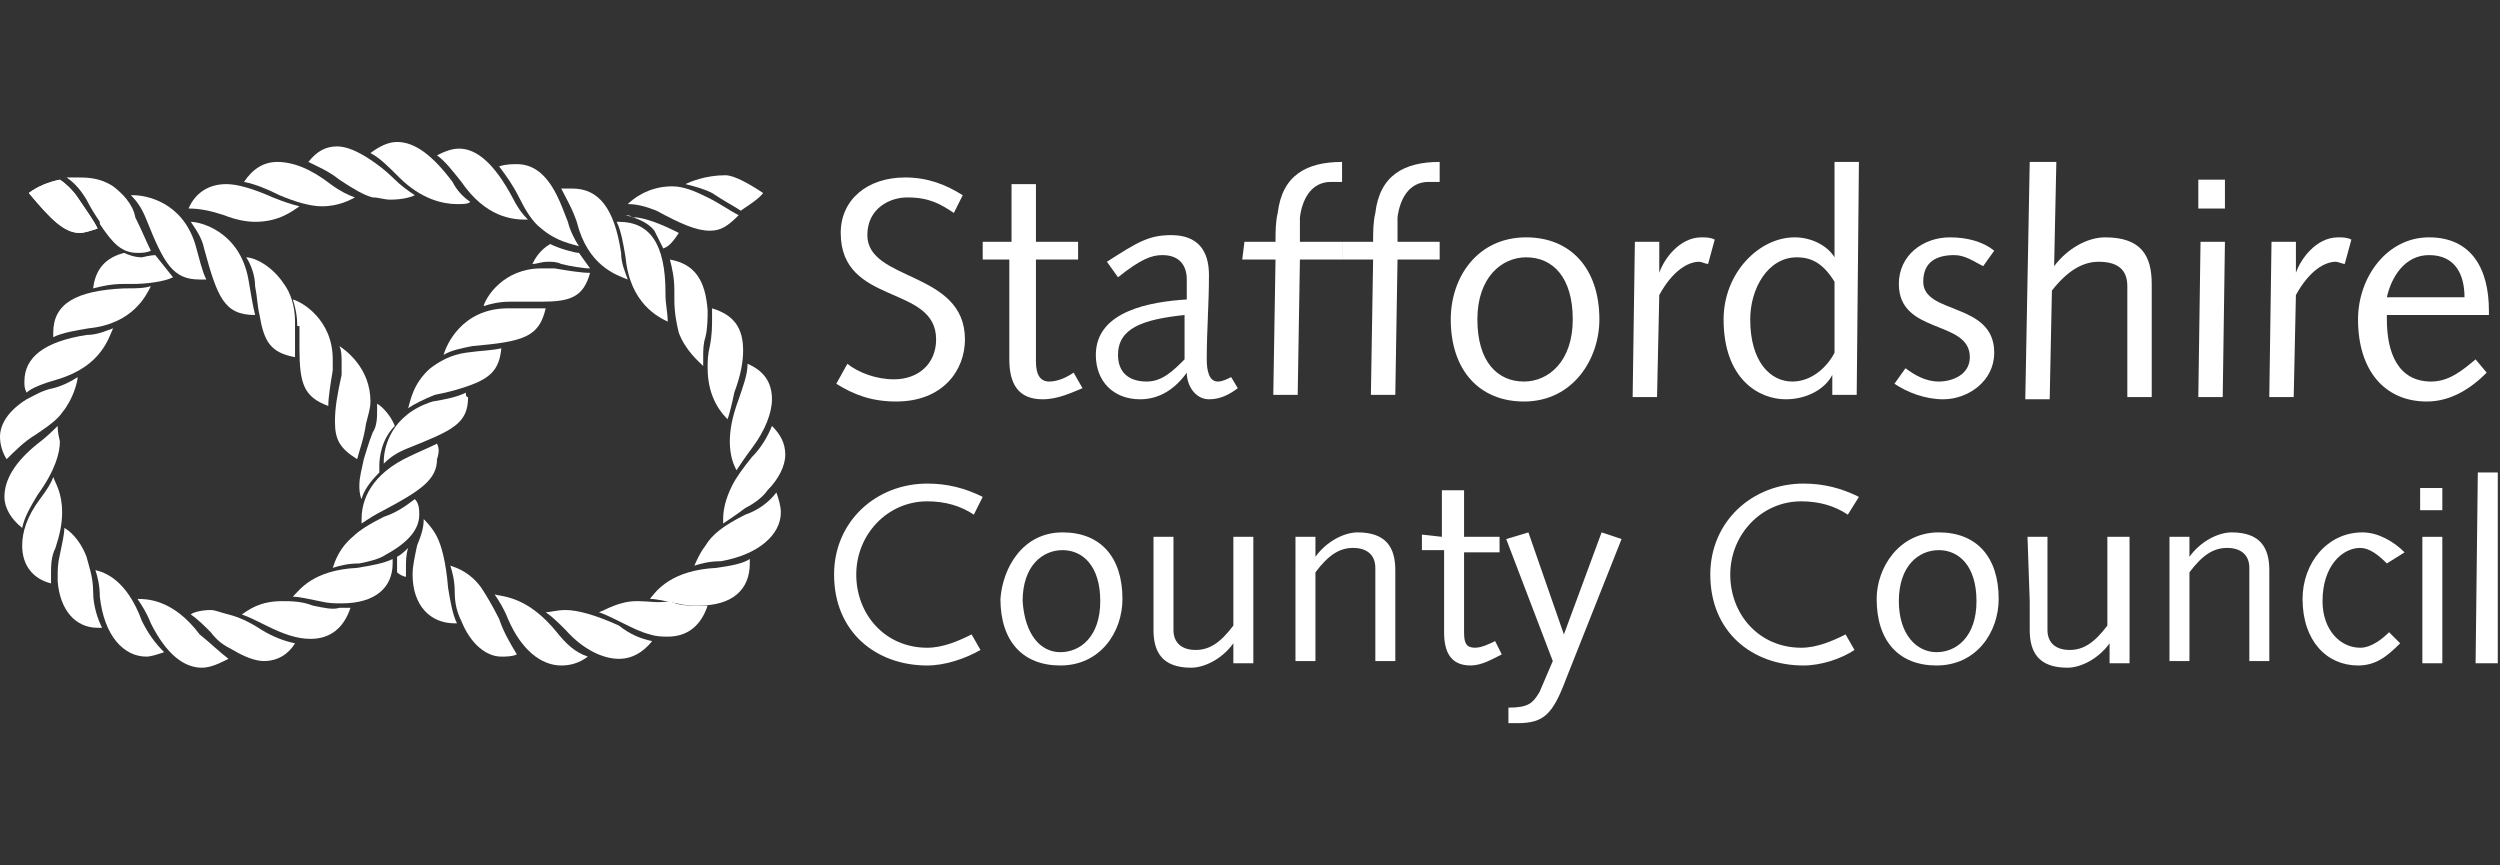
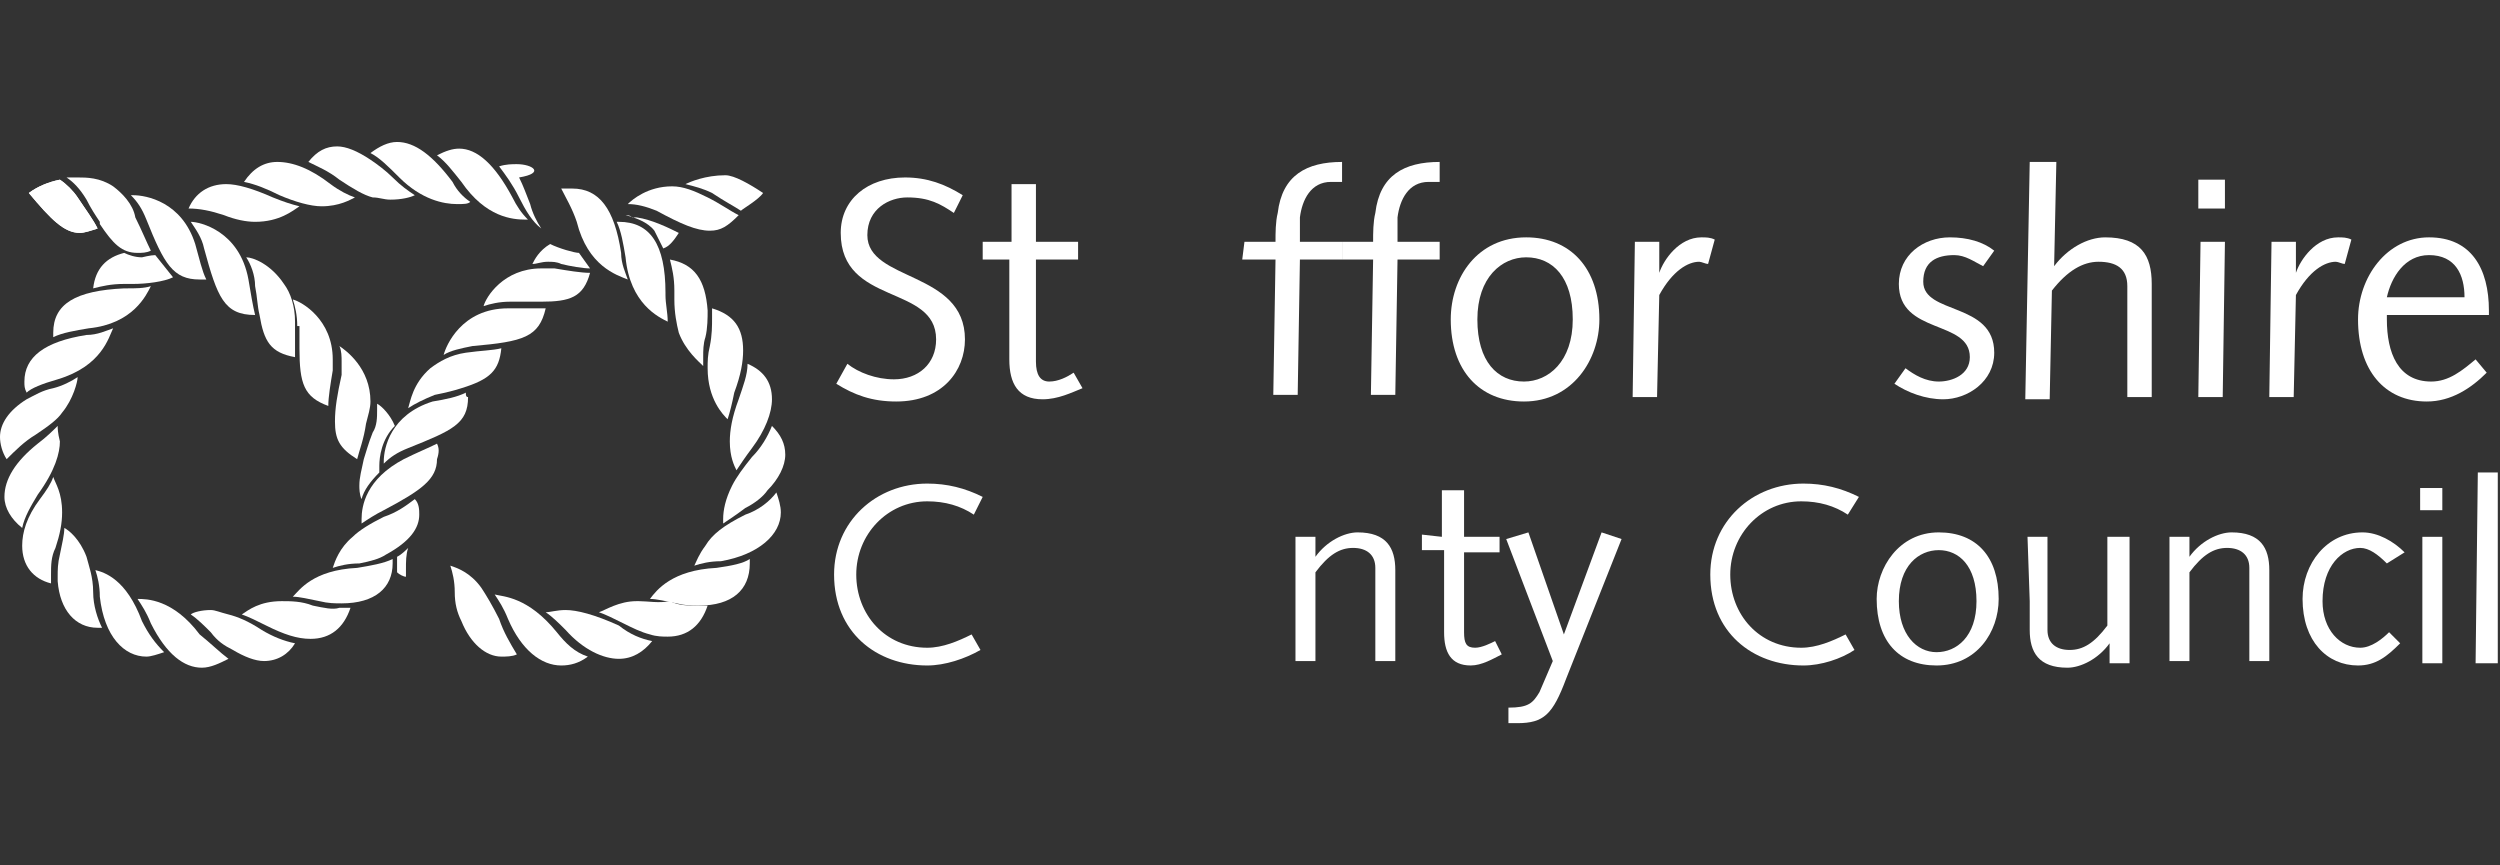
<svg xmlns="http://www.w3.org/2000/svg" version="1.1" id="Layer_1" x="0px" y="0px" viewBox="0 0 112.7 39" style="enable-background:new 0 0 112.7 39;" xml:space="preserve">
  <rect x="0" y="0" width="112.7" height="39" fill="#333333" stroke="none" />
  <style type="text/css"> .st0{fill:#FFFFFF;} </style>
  <g>
    <path class="st0" d="M30.3,27.3" />
    <path class="st0" d="M32,10.4c0.5,0,0.8-0.2,1.3-0.7c-0.4-0.2-0.8-0.5-1.4-0.8c-0.6-0.3-1.1-0.5-1.6-0.5c-1.1,0-1.8,0.6-2,0.8 c0.4,0,0.8,0.1,1.3,0.3C30.7,10.1,31.4,10.4,32,10.4" />
    <path class="st0" d="M33.4,9.5c0.1-0.1,0.8-0.5,1-0.8c-0.6-0.4-1.3-0.8-1.7-0.8c-0.9,0-1.6,0.3-1.8,0.4c0.4,0.1,0.8,0.2,1.2,0.4 C32.7,9.1,33.1,9.3,33.4,9.5" />
    <path class="st0" d="M2.7,8.1c-0.5,0.1-1,0.3-1.4,0.6c1,1.2,1.6,1.8,2.3,1.8c0.2,0,0.5-0.1,0.8-0.2C4.2,9.9,3.9,9.5,3.5,8.9 C3.3,8.6,3,8.3,2.7,8.1" />
    <path class="st0" d="M2.7,8.1c-0.5,0.1-1,0.3-1.4,0.6c1,1.2,1.6,1.8,2.3,1.8c0.2,0,0.5-0.1,0.8-0.2C4.2,9.9,3.9,9.5,3.5,8.9 C3.3,8.6,3,8.3,2.7,8.1" />
    <path class="st0" d="M6.4,11.6L6.4,11.6c-0.3,0-0.6-0.1-0.8-0.2c-0.8,0.2-1.3,0.7-1.4,1.6c0.4-0.1,0.8-0.2,1.4-0.2 c0.1,0,0.2,0,0.3,0h0.1c0.6,0,1.4-0.1,1.8-0.3l-0.8-1C6.8,11.5,6.4,11.6,6.4,11.6" />
    <path class="st0" d="M9,12.6c0.1,0,0.2,0,0.3,0C9.1,12.2,9,11.7,8.8,11C8.2,9.1,6.6,8.8,6,8.8c0,0-0.1,0-0.1,0 c0.3,0.3,0.5,0.6,0.7,1.1C7.4,11.9,7.8,12.6,9,12.6" />
    <path class="st0" d="M13.3,16.1c0-0.3,0-0.7,0-1.1c0-0.2,0-0.3,0-0.5c0-0.7-0.2-1.3-0.5-1.7c-0.6-0.9-1.4-1.2-1.7-1.2 c0.2,0.3,0.4,0.8,0.4,1.3c0.1,0.5,0.1,0.9,0.2,1.3C11.9,15.4,12.2,15.9,13.3,16.1" />
    <path class="st0" d="M13.5,14.7c0,0.4,0,0.7,0,1c0,1.6,0.2,2.2,1.3,2.6c0-0.4,0.1-1,0.2-1.6c0-0.2,0-0.3,0-0.5 c0-1.8-1.4-2.6-1.8-2.7c0.1,0.3,0.2,0.7,0.2,1.2C13.5,14.7,13.5,14.7,13.5,14.7" />
    <path class="st0" d="M16.1,20.7c0.1-0.4,0.3-0.9,0.4-1.6c0.1-0.4,0.2-0.7,0.2-1c0-1.5-1.1-2.3-1.4-2.5c0.1,0.2,0.1,0.5,0.1,0.7 c0,0.2,0,0.4,0,0.6c-0.2,0.9-0.3,1.5-0.3,2.1C15.1,19.8,15.3,20.2,16.1,20.7" />
-     <path class="st0" d="M19.7,24.2c-0.2-0.4-0.5-0.7-0.6-0.8c0,0.4-0.1,0.7-0.3,1.2c-0.1,0.5-0.2,0.9-0.2,1.3c0,1.4,0.8,2.2,1.9,2.2 c0,0,0,0,0.1,0c-0.2-0.4-0.3-1-0.4-1.6C20.1,25.3,19.9,24.6,19.7,24.2" />
    <path class="st0" d="M22.5,27.9L22.5,27.9c-0.3-0.6-0.6-1.1-0.8-1.4c-0.5-0.7-1.1-0.9-1.4-1c0.1,0.3,0.2,0.7,0.2,1.2 c0,0.5,0.1,0.9,0.3,1.3c0.4,1,1.1,1.6,1.8,1.6c0.2,0,0.5,0,0.7-0.1C23,29,22.7,28.5,22.5,27.9L22.5,27.9z" />
    <path class="st0" d="M25.1,28.5c-1.3-1.6-2.4-1.6-2.8-1.7c0.2,0.3,0.4,0.6,0.6,1.1c0.6,1.4,1.5,2.1,2.4,2.1c0.4,0,0.8-0.1,1.2-0.4 C25.9,29.4,25.5,29,25.1,28.5" />
    <path class="st0" d="M25.5,27.5c-0.4,0-0.7,0.1-0.9,0.1c0.3,0.2,0.6,0.5,0.9,0.8c0.8,0.9,1.7,1.3,2.4,1.3c0.6,0,1.1-0.3,1.5-0.8 c-0.5-0.1-1-0.3-1.5-0.7C26.8,27.7,26,27.5,25.5,27.5" />
    <path class="st0" d="M28.8,27.1c0,0-0.1,0-0.1,0c-0.8,0-1.4,0.4-1.7,0.5c0.3,0.1,0.7,0.3,1.1,0.5c0.4,0.2,0.8,0.4,1.2,0.5 c0.3,0.1,0.6,0.1,0.8,0.1c0.9,0,1.5-0.5,1.8-1.4c-0.2,0-0.3,0-0.5,0c-0.4,0-0.8,0-1.2-0.2l0,0l0,0C29.7,27.2,29.2,27.1,28.8,27.1" />
    <path class="st0" d="M32.3,25.6c-2,0.1-2.7,1-3,1.4c0.3,0,0.7,0.1,1.2,0.2c0.4,0.1,0.7,0.1,1,0.1c1.5,0,2.3-0.7,2.3-1.9 c0-0.1,0-0.1,0-0.2C33.5,25.4,33,25.5,32.3,25.6" />
    <path class="st0" d="M33.6,23.2c-1,0.5-1.5,0.9-1.8,1.4c-0.3,0.4-0.4,0.7-0.5,0.9c0.3-0.1,0.7-0.2,1.2-0.2c1.7-0.3,2.7-1.2,2.7-2.2 c0-0.3-0.1-0.6-0.2-0.9C34.7,22.6,34.2,23,33.6,23.2" />
    <path class="st0" d="M33,21.9c-0.3,0.6-0.4,1.1-0.4,1.5c0,0.1,0,0.1,0,0.2c0.3-0.2,0.6-0.4,1-0.7c0.4-0.2,0.8-0.5,1-0.8 c0.5-0.5,0.8-1.1,0.8-1.6c0-0.5-0.2-0.9-0.6-1.3c-0.2,0.5-0.5,1-0.9,1.4C33.5,21.1,33.2,21.5,33,21.9" />
    <path class="st0" d="M32.9,19.9c0,0.7,0.2,1.1,0.3,1.3c0.2-0.3,0.4-0.6,0.7-1c0.6-0.8,0.9-1.6,0.9-2.2c0-0.8-0.4-1.3-1.1-1.6 c0,0.5-0.2,1-0.4,1.6C33,18.8,32.9,19.4,32.9,19.9" />
    <path class="st0" d="M33.5,15.8c0-1-0.4-1.6-1.4-1.9c0,0.1,0,0.2,0,0.4c0,0.4,0,0.8-0.1,1.3c-0.1,0.4-0.1,0.7-0.1,1 c0,1.4,0.7,2.1,0.9,2.3c0.1-0.3,0.2-0.7,0.3-1.2C33.4,16.9,33.5,16.3,33.5,15.8" />
    <path class="st0" d="M30.2,11.7c0.1,0.4,0.2,0.8,0.2,1.4c0,0.1,0,0.2,0,0.3c0,0,0,0.1,0,0.1c0,0.6,0.1,1.1,0.2,1.5 c0.3,0.8,0.9,1.3,1.1,1.5c0-0.1,0-0.2,0-0.4c0-0.3,0-0.6,0.1-0.9c0.1-0.4,0.1-0.9,0.1-1.2v0C31.8,12.6,31.3,11.9,30.2,11.7" />
    <path class="st0" d="M23.1,8.9c-0.8-1.5-1.6-2.2-2.4-2.2c-0.3,0-0.6,0.1-1,0.3c0.4,0.3,0.7,0.7,1.1,1.2c1.1,1.6,2.3,1.7,2.9,1.7 c0,0,0.1,0,0.1,0C23.5,9.6,23.3,9.3,23.1,8.9" />
    <path class="st0" d="M17.9,6.4c-0.4,0-0.8,0.2-1.2,0.5c0.4,0.2,0.8,0.6,1.3,1.1C19,9,20,9.2,20.6,9.2c0.3,0,0.5,0,0.6-0.1 c-0.3-0.2-0.6-0.5-0.8-0.9C19.5,7,18.7,6.4,17.9,6.4" />
    <path class="st0" d="M15.2,6.6c-0.5,0-0.9,0.2-1.3,0.7c0.4,0.2,0.9,0.4,1.4,0.8c0.6,0.4,1.1,0.7,1.5,0.8C17.1,8.9,17.3,9,17.6,9 c0.5,0,0.9-0.1,1.1-0.2c-0.3-0.2-0.6-0.4-1-0.8c-0.3-0.3-0.7-0.6-1-0.8C16.1,6.8,15.6,6.6,15.2,6.6" />
    <path class="st0" d="M17.7,8L17.7,8L17.7,8z" />
    <path class="st0" d="M14.5,9.3c0.8,0,1.3-0.3,1.5-0.4c-0.3-0.1-0.7-0.3-1.1-0.6c-0.9-0.7-1.7-1-2.4-1c-0.6,0-1.1,0.3-1.5,0.9 c0.5,0.1,1,0.3,1.6,0.6C13.3,9.1,14,9.3,14.5,9.3" />
    <path class="st0" d="M11.5,10c1.1,0,1.7-0.5,2-0.7c-0.4-0.1-0.7-0.2-1.2-0.4c-0.9-0.4-1.6-0.6-2.1-0.6c-0.8,0-1.4,0.4-1.7,1.1 c0.5,0,1,0.1,1.6,0.3C10.6,9.9,11.1,10,11.5,10" />
    <path class="st0" d="M2.4,15c0,0.1,0,0.1,0,0.2c0.4-0.2,1-0.3,1.6-0.4c2-0.2,2.6-1.5,2.8-1.9c-0.3,0.1-0.7,0.1-1.1,0.1 c0,0-0.1,0-0.1,0C3.4,13.1,2.4,13.7,2.4,15" />
    <path class="st0" d="M2.6,17.1c2-0.6,2.3-1.9,2.5-2.3c-0.3,0.1-0.7,0.3-1.2,0.3c-1.9,0.3-2.8,1-2.8,2.1c0,0.2,0,0.3,0.1,0.5 C1.4,17.5,1.9,17.3,2.6,17.1" />
    <path class="st0" d="M1.6,19.6c0.6-0.4,1-0.7,1.2-1c0.5-0.6,0.7-1.4,0.7-1.6c-0.3,0.2-0.7,0.4-1.1,0.5l0,0l0,0 c-0.5,0.1-0.8,0.3-1.2,0.5c-0.8,0.5-1.2,1.1-1.2,1.7c0,0.3,0.1,0.7,0.3,1C0.7,20.3,1.1,19.9,1.6,19.6" />
    <path class="st0" d="M2.6,19.2c-0.2,0.2-0.5,0.5-0.9,0.8c-1,0.8-1.5,1.6-1.5,2.4c0,0.5,0.3,1,0.8,1.4c0.1-0.5,0.4-1,0.7-1.5 c0.8-1.1,1-1.9,1-2.4C2.6,19.5,2.6,19.3,2.6,19.2" />
    <path class="st0" d="M2.5,24.7c0.2-0.6,0.3-1.1,0.3-1.6c0-0.9-0.3-1.3-0.4-1.6c-0.1,0.3-0.3,0.6-0.6,1C1.2,23.3,1,24,1,24.6 c0,0.9,0.5,1.5,1.3,1.7c0-0.1,0-0.3,0-0.4C2.3,25.5,2.3,25.1,2.5,24.7" />
    <path class="st0" d="M2.9,23.8c0,0.3-0.1,0.7-0.2,1.2c-0.1,0.4-0.1,0.7-0.1,1c0,0.1,0,0.2,0,0.2c0.1,1.3,0.8,2.1,1.8,2.1 c0.1,0,0.1,0,0.2,0c-0.2-0.4-0.4-1-0.4-1.6c0-0.7-0.2-1.2-0.3-1.6C3.6,24.3,3.1,23.9,2.9,23.8" />
    <path class="st0" d="M4.3,25.7c0.1,0.3,0.2,0.7,0.2,1.2c0.2,1.8,1.1,2.7,2.1,2.7c0.2,0,0.5-0.1,0.8-0.2C7,29,6.7,28.6,6.4,28 C5.7,26.1,4.7,25.8,4.3,25.7" />
    <path class="st0" d="M9,28.6C7.8,27,6.6,27,6.2,27c0.2,0.3,0.4,0.6,0.6,1.1c0.7,1.4,1.5,2,2.3,2c0.4,0,0.8-0.2,1.2-0.4 C9.9,29.4,9.5,29,9,28.6" />
    <path class="st0" d="M9.5,27.5c-0.4,0-0.8,0.1-0.9,0.2c0.3,0.2,0.6,0.5,0.9,0.8c0.3,0.4,0.6,0.6,1,0.8c0.5,0.3,1,0.5,1.4,0.5 c0.6,0,1.1-0.3,1.4-0.8c-0.5-0.1-1-0.3-1.5-0.6c-0.6-0.4-1.1-0.6-1.5-0.7C9.9,27.6,9.7,27.5,9.5,27.5" />
    <path class="st0" d="M14.1,27.3c-0.5-0.2-1-0.2-1.4-0.2c-1,0-1.5,0.4-1.8,0.6c0.3,0.1,0.7,0.3,1.1,0.5c0.8,0.4,1.4,0.6,2,0.6 c0.9,0,1.5-0.5,1.8-1.4c-0.2,0-0.3,0-0.5,0C15,27.5,14.6,27.4,14.1,27.3" />
    <path class="st0" d="M16.3,22.5c0.1-0.4,0.4-0.8,0.8-1.2l0-0.1c0-0.1,0-0.1,0-0.2v0c0-0.4,0.1-1.2,0.7-1.8c-0.2-0.5-0.6-0.9-0.8-1 c0,0.1,0,0.2,0,0.3c0,0.3,0,0.7-0.2,1c-0.2,0.5-0.3,0.9-0.4,1.2c-0.1,0.5-0.2,0.8-0.2,1.2C16.2,22,16.2,22.3,16.3,22.5" />
    <path class="st0" d="M18.4,24.7c-0.1,0.1-0.3,0.3-0.5,0.4c0,0.1,0,0.3,0,0.3l0,0c0,0.1,0,0.3,0,0.4c0.1,0.1,0.3,0.2,0.4,0.2 c0-0.1,0-0.2,0-0.3C18.3,25.3,18.3,25,18.4,24.7" />
    <path class="st0" d="M21,15.9c-0.7,0.1-1.2,0.4-1.6,0.7c-0.8,0.7-0.9,1.5-1,1.8c0.3-0.2,0.7-0.4,1.2-0.6c0.5-0.1,0.9-0.2,1.2-0.3 c1.3-0.4,1.7-0.8,1.8-1.8C22.2,15.8,21.7,15.8,21,15.9" />
    <path class="st0" d="M24,13.9c-0.3,0-0.7,0-1.1,0c0,0,0,0,0,0c-2.1,0-2.8,1.7-2.9,2.1c0.3-0.2,0.8-0.3,1.3-0.4 c2.3-0.2,3-0.4,3.3-1.7C24.3,13.9,24.1,13.9,24,13.9" />
    <path class="st0" d="M25,12.1c-0.2,0-0.4,0-0.6,0l0,0c-1.7,0-2.5,1.3-2.6,1.7c0.3-0.1,0.7-0.2,1.2-0.2c0,0,0.1,0,0.1,0 c0.5,0,0.9,0,1.3,0c1.3,0,1.9-0.2,2.2-1.3C26.2,12.3,25.6,12.2,25,12.1" />
    <path class="st0" d="M21,17.7c-0.4,0.2-0.9,0.3-1.5,0.4c-1.9,0.6-2.2,2.1-2.2,2.7c0,0,0,0.1,0,0.1c0.3-0.3,0.6-0.5,1.1-0.7 c2-0.8,2.7-1.1,2.7-2.3C21,17.9,21,17.8,21,17.7" />
    <path class="st0" d="M19.7,20c-0.4,0.2-0.9,0.4-1.5,0.7c-1.7,0.9-1.9,2.1-1.9,2.7c0,0.1,0,0.1,0,0.2c0.3-0.2,0.6-0.4,1-0.6 c1.7-0.9,2.4-1.4,2.4-2.3C19.8,20.4,19.8,20.2,19.7,20" />
    <path class="st0" d="M18.9,23.2c0-0.2,0-0.5-0.2-0.7c-0.4,0.3-0.8,0.6-1.4,0.8c-0.6,0.3-1.1,0.6-1.4,0.9c-0.6,0.5-0.8,1.1-0.9,1.4 c0.3-0.1,0.7-0.2,1.2-0.2c0.5-0.1,0.9-0.2,1.2-0.4C18.5,24.4,18.9,23.8,18.9,23.2" />
    <path class="st0" d="M16.1,25.6c-2,0.1-2.6,1-2.9,1.3c0.3,0,0.7,0.1,1.2,0.2c0.4,0.1,0.7,0.1,1,0.1c1.5,0,2.3-0.7,2.3-1.8 c0-0.1,0-0.2,0-0.2C17.3,25.4,16.7,25.5,16.1,25.6" />
    <path class="st0" d="M5.1,8.4L5.1,8.4C4.5,8,3.9,8,3.5,8C3.3,8,3.1,8,3,8c0.3,0.2,0.6,0.5,0.9,1c0.2,0.4,0.4,0.7,0.6,1l0,0.1 c0.6,0.9,1,1.3,1.7,1.3c0.2,0,0.4,0,0.6-0.1c-0.2-0.4-0.4-0.9-0.7-1.5l0,0l0,0C6,9.2,5.5,8.7,5.1,8.4" />
    <path class="st0" d="M8.6,10c0.2,0.3,0.5,0.7,0.6,1.2c0.6,2.2,0.9,3,2.3,3c-0.1-0.4-0.2-1-0.3-1.6C10.8,10.4,9,10,8.6,10" />
    <path class="st0" d="M28.2,9.7c0.4,0.1,1,0.3,1.3,0.7c0.1,0.2,0.3,0.6,0.4,0.8c0.3-0.1,0.5-0.4,0.7-0.7c-0.4-0.2-1.2-0.6-1.9-0.7 c-0.1,0-0.1,0-0.2,0C28.4,9.7,28.3,9.7,28.2,9.7" />
    <path class="st0" d="M24,11.9c0.2,0,0.4-0.1,0.7-0.1c0.2,0,0.4,0,0.6,0.1c0.4,0.1,1,0.2,1.3,0.2l-0.5-0.7c-0.2,0-0.9-0.2-1.3-0.4 C24.3,11.3,24.1,11.7,24,11.9" />
-     <path class="st0" d="M23.3,7.4c-0.2,0-0.5,0-0.8,0.1c0.3,0.4,0.6,0.8,0.9,1.4c0.3,0.6,0.6,1.1,1,1.4c0.7,0.6,1.4,0.7,1.7,0.8 c-0.2-0.3-0.4-0.7-0.5-1.1c-0.2-0.5-0.3-0.8-0.5-1.2C24.6,7.8,24,7.4,23.3,7.4" />
+     <path class="st0" d="M23.3,7.4c-0.2,0-0.5,0-0.8,0.1c0.3,0.4,0.6,0.8,0.9,1.4c0.3,0.6,0.6,1.1,1,1.4c-0.2-0.3-0.4-0.7-0.5-1.1c-0.2-0.5-0.3-0.8-0.5-1.2C24.6,7.8,24,7.4,23.3,7.4" />
    <path class="st0" d="M25.6,9.9L25.6,9.9L25.6,9.9z" />
    <path class="st0" d="M28.3,12.6c-0.1-0.3-0.3-0.7-0.3-1.2c-0.3-2-1-2.9-2.2-2.9c-0.2,0-0.3,0-0.5,0c0.2,0.4,0.5,0.9,0.7,1.5 C26.5,12,27.8,12.4,28.3,12.6" />
    <path class="st0" d="M30,13.3c0,0,0-0.1,0-0.1c0-2.2-0.7-3.2-2.1-3.2c0,0-0.1,0-0.1,0c0.2,0.4,0.3,1,0.4,1.6 c0.2,2.1,1.5,2.7,1.9,2.9C30.1,14.1,30,13.7,30,13.3" />
    <path class="st0" d="M38.2,16.4c0.5,0.4,1.3,0.7,2.1,0.7c1.1,0,1.9-0.7,1.9-1.8c0-2.5-4.3-1.5-4.3-4.8c0-1.5,1.2-2.5,2.9-2.5 c1,0,1.8,0.3,2.6,0.8L43,9.6c-0.6-0.4-1.1-0.7-2.1-0.7c-0.8,0-1.8,0.5-1.8,1.7c0,2.1,4.4,1.6,4.4,4.7c0,1.4-1,2.8-3.1,2.8 c-1.1,0-1.9-0.3-2.7-0.8L38.2,16.4z" />
    <path class="st0" d="M45.6,10.9l0-2.6h1.1l0,2.6h1.9v0.8h-1.9l0,2.9c0,0.8,0,1.3,0,1.7c0,0.6,0.2,0.9,0.6,0.9 c0.4,0,0.8-0.2,1.1-0.4l0.4,0.7C48.3,17.7,47.7,18,47,18c-1.1,0-1.5-0.7-1.5-1.8c0-0.5,0-1,0-2l0-2.5h-1.2v-0.8H45.6z" />
-     <path class="st0" d="M55.8,17.5c-0.4,0.3-0.8,0.5-1.3,0.5c-0.6,0-1-0.6-1-1.2c-0.5,0.7-1.2,1.2-2.1,1.2c-1.2,0-2-0.8-2-2 c0-2,2.5-2.4,4.1-2.5c0-0.3,0-0.6,0-0.9c0-0.6-0.3-1.1-1.1-1.1c-0.5,0-1,0.2-2,1l-0.5-0.7c1.4-0.9,1.9-1.2,2.9-1.2 c1.2,0,1.7,0.7,1.7,1.8c0,1.3-0.1,2.5-0.1,3.8c0,0.5,0.1,1,0.5,1c0.2,0,0.4-0.1,0.6-0.2L55.8,17.5z M53.4,14.2 c-1.9,0.2-3,0.6-3,1.8c0,0.8,0.5,1.2,1.3,1.2c0.7,0,1.2-0.5,1.7-1L53.4,14.2z" />
    <path class="st0" d="M56.1,10.9h1.4c0-0.4,0-0.9,0.1-1.3c0.2-1.7,1.3-2.3,2.9-2.3v0.9h-0.5c-0.9,0-1.3,0.8-1.4,1.6l0,1.1h1.9v0.8 h-1.9l-0.1,6.1h-1.1l0.1-6.1H56L56.1,10.9L56.1,10.9z" />
    <path class="st0" d="M60.5,10.9h1.4c0-0.4,0-0.9,0.1-1.3c0.2-1.7,1.3-2.3,2.9-2.3v0.9h-0.5c-0.9,0-1.3,0.8-1.4,1.6l0,1.1h1.9v0.8 h-1.9l-0.1,6.1h-1.1l0.1-6.1h-1.4V10.9z" />
    <path class="st0" d="M68.8,10.7c2,0,3.3,1.4,3.3,3.7c0,1.8-1.2,3.7-3.4,3.7c-2,0-3.3-1.4-3.3-3.7C65.4,12.5,66.6,10.7,68.8,10.7 M68.7,17.2c1.1,0,2.2-0.9,2.2-2.8s-0.9-2.8-2.1-2.8c-1.1,0-2.2,0.9-2.2,2.8C66.6,16.3,67.5,17.2,68.7,17.2" />
    <path class="st0" d="M73.7,10.9h1.1l0,1.4l0,0c0.2-0.6,0.9-1.6,1.9-1.6c0.2,0,0.4,0,0.6,0.1l-0.3,1.1c-0.1,0-0.3-0.1-0.4-0.1 c-0.5,0-1.2,0.4-1.8,1.5l-0.1,4.6h-1.1L73.7,10.9z" />
-     <path class="st0" d="M82.7,7.3h1.1l-0.1,10.5h-1.1l0-0.9h0c-0.3,0.6-1.1,1.1-2.1,1.1c-1.2,0-2.8-0.9-2.8-3.6c0-2.1,1.6-3.7,3.2-3.7 c0.8,0,1.5,0.4,1.8,0.9h0L82.7,7.3z M82.7,12.7c-0.5-0.8-1-1.1-1.7-1.1c-1.3,0-2.1,1.4-2.1,2.8c0,1.9,0.9,2.8,1.9,2.8 c0.9,0,1.6-0.7,1.9-1.3L82.7,12.7z" />
    <path class="st0" d="M85.9,16.6c0.4,0.3,0.9,0.6,1.5,0.6c0.6,0,1.4-0.3,1.4-1.1c0-1.7-3.2-1-3.2-3.3c0-1.3,1.1-2.1,2.3-2.1 c0.8,0,1.5,0.2,2,0.6L89.4,12c-0.4-0.2-0.8-0.5-1.3-0.5c-0.8,0-1.4,0.3-1.4,1.2c0,1.5,3.2,0.9,3.2,3.2c0,1.3-1.2,2.1-2.3,2.1 c-0.8,0-1.6-0.3-2.2-0.7L85.9,16.6z" />
    <path class="st0" d="M91.5,7.3h1.2L92.6,12h0c0.6-0.8,1.5-1.3,2.3-1.3c1.6,0,2.1,0.8,2.1,2.1c0,0.5,0,1.1,0,1.6l0,3.5h-1.1l0-3.1 c0-0.6,0-1.2,0-1.9c0-0.8-0.5-1.1-1.3-1.1c-0.7,0-1.4,0.4-2.1,1.3l-0.1,4.9h-1.1L91.5,7.3z" />
    <path class="st0" d="M99.1,8.1h1.2v1.3h-1.2V8.1z M99.2,10.9h1.1l-0.1,7h-1.1L99.2,10.9z" />
    <path class="st0" d="M102.4,10.9h1.1l0,1.4l0,0c0.2-0.6,0.9-1.6,1.9-1.6c0.2,0,0.4,0,0.6,0.1l-0.3,1.1c-0.1,0-0.3-0.1-0.4-0.1 c-0.5,0-1.2,0.4-1.8,1.5l-0.1,4.6h-1.1L102.4,10.9z" />
    <path class="st0" d="M107.6,14.2v0.2c0,1.5,0.5,2.8,2,2.8c0.8,0,1.4-0.5,2-1l0.5,0.6c-0.7,0.7-1.6,1.3-2.7,1.3 c-1.9,0-3.1-1.4-3.1-3.7c0-1.9,1.3-3.7,3.2-3.7s2.7,1.4,2.7,3.3v0.2L107.6,14.2L107.6,14.2z M111.1,13.4c0-1-0.4-1.9-1.6-1.9 c-1.1,0-1.7,1-1.9,1.9H111.1z" />
    <path class="st0" d="M43.9,23.2c-0.6-0.4-1.3-0.6-2.1-0.6c-1.8,0-3.2,1.5-3.2,3.3c0,1.8,1.3,3.3,3.2,3.3c0.7,0,1.4-0.3,2-0.6 l0.4,0.7c-0.7,0.4-1.6,0.7-2.4,0.7c-2.3,0-4.2-1.5-4.2-4.1c0-2.4,1.9-4.1,4.2-4.1c0.9,0,1.7,0.2,2.5,0.6L43.9,23.2z" />
-     <path class="st0" d="M47.9,24c1.7,0,2.7,1.1,2.7,3c0,1.5-1,3-2.8,3c-1.7,0-2.7-1.1-2.7-3C45.2,25.6,46.1,24,47.9,24 M47.8,29.4 c0.9,0,1.8-0.7,1.8-2.3c0-1.6-0.8-2.3-1.7-2.3c-0.9,0-1.8,0.7-1.8,2.3C46.2,28.6,46.9,29.4,47.8,29.4" />
-     <path class="st0" d="M52,24.2h0.9l0,2.6c0,0.5,0,1,0,1.6c0,0.6,0.4,0.9,1,0.9c0.6,0,1.1-0.3,1.7-1.1l0-4h0.9l0,5.7h-0.9l0-0.9h0 c-0.5,0.7-1.3,1.1-1.9,1.1c-1.3,0-1.7-0.7-1.7-1.7c0-0.4,0-0.9,0-1.3L52,24.2z" />
    <path class="st0" d="M58.4,24.2h0.9l0,0.9h0c0.5-0.7,1.3-1.1,1.9-1.1c1.3,0,1.7,0.7,1.7,1.7c0,0.4,0,0.9,0,1.3l0,2.8H62l0-2.6 c0-0.5,0-1,0-1.6c0-0.6-0.4-0.9-1-0.9c-0.6,0-1.1,0.3-1.7,1.1l0,4h-0.9L58.4,24.2z" />
    <path class="st0" d="M65,24.2l0-2.1H66l0,2.1h1.6v0.7h-1.6l0,2.3c0,0.6,0,1.1,0,1.3c0,0.5,0.1,0.7,0.5,0.7c0.3,0,0.7-0.2,0.9-0.3 l0.3,0.6c-0.4,0.2-0.9,0.5-1.4,0.5c-0.9,0-1.2-0.6-1.2-1.5c0-0.4,0-0.8,0-1.6l0-2.1h-1v-0.7L65,24.2L65,24.2z" />
    <path class="st0" d="M68,31.9c0.9,0,1.1-0.2,1.4-0.7l0.6-1.4l-2.1-5.5l1-0.3l1.6,4.6h0l1.7-4.6l0.9,0.3l-2.5,6.3 c-0.6,1.6-1,2-2.2,2H68V31.9z" />
    <path class="st0" d="M83.3,23.2c-0.6-0.4-1.3-0.6-2.1-0.6c-1.8,0-3.2,1.5-3.2,3.3c0,1.8,1.3,3.3,3.2,3.3c0.7,0,1.4-0.3,2-0.6 l0.4,0.7C83,29.7,82.1,30,81.3,30c-2.3,0-4.2-1.5-4.2-4.1c0-2.4,1.9-4.1,4.2-4.1c0.9,0,1.7,0.2,2.5,0.6L83.3,23.2z" />
    <path class="st0" d="M87.4,24c1.7,0,2.7,1.1,2.7,3c0,1.5-1,3-2.8,3c-1.7,0-2.7-1.1-2.7-3C84.6,25.6,85.6,24,87.4,24 M87.3,29.4 c0.9,0,1.8-0.7,1.8-2.3c0-1.6-0.8-2.3-1.7-2.3c-0.9,0-1.8,0.7-1.8,2.3C85.6,28.6,86.4,29.4,87.3,29.4" />
    <path class="st0" d="M91.4,24.2h0.9l0,2.6c0,0.5,0,1,0,1.6c0,0.6,0.4,0.9,1,0.9c0.6,0,1.1-0.3,1.7-1.1l0-4H96l0,5.7h-0.9l0-0.9h0 c-0.5,0.7-1.3,1.1-1.9,1.1c-1.3,0-1.7-0.7-1.7-1.7c0-0.4,0-0.9,0-1.3L91.4,24.2z" />
    <path class="st0" d="M97.8,24.2h0.9l0,0.9h0c0.5-0.7,1.3-1.1,1.9-1.1c1.3,0,1.7,0.7,1.7,1.7c0,0.4,0,0.9,0,1.3l0,2.8h-0.9l0-2.6 c0-0.5,0-1,0-1.6c0-0.6-0.4-0.9-1-0.9c-0.6,0-1.1,0.3-1.7,1.1l0,4h-0.9L97.8,24.2z" />
    <path class="st0" d="M107.6,25.4c-0.4-0.4-0.8-0.7-1.2-0.7c-0.8,0-1.7,0.8-1.7,2.4c0,1.3,0.8,2.1,1.7,2.1c0.5,0,1-0.4,1.3-0.7 l0.5,0.5c-0.6,0.6-1.1,1-1.9,1c-1.4,0-2.5-1.1-2.5-3c0-1.6,1.1-3,2.7-3c0.7,0,1.4,0.4,1.9,0.9L107.6,25.4z" />
    <path class="st0" d="M109.1,22h1v1h-1V22z M109.2,24.2h0.9l0,5.7h-0.9L109.2,24.2z" />
    <polygon class="st0" points="111.7,21.3 112.6,21.3 112.6,29.9 111.6,29.9 " />
  </g>
</svg>